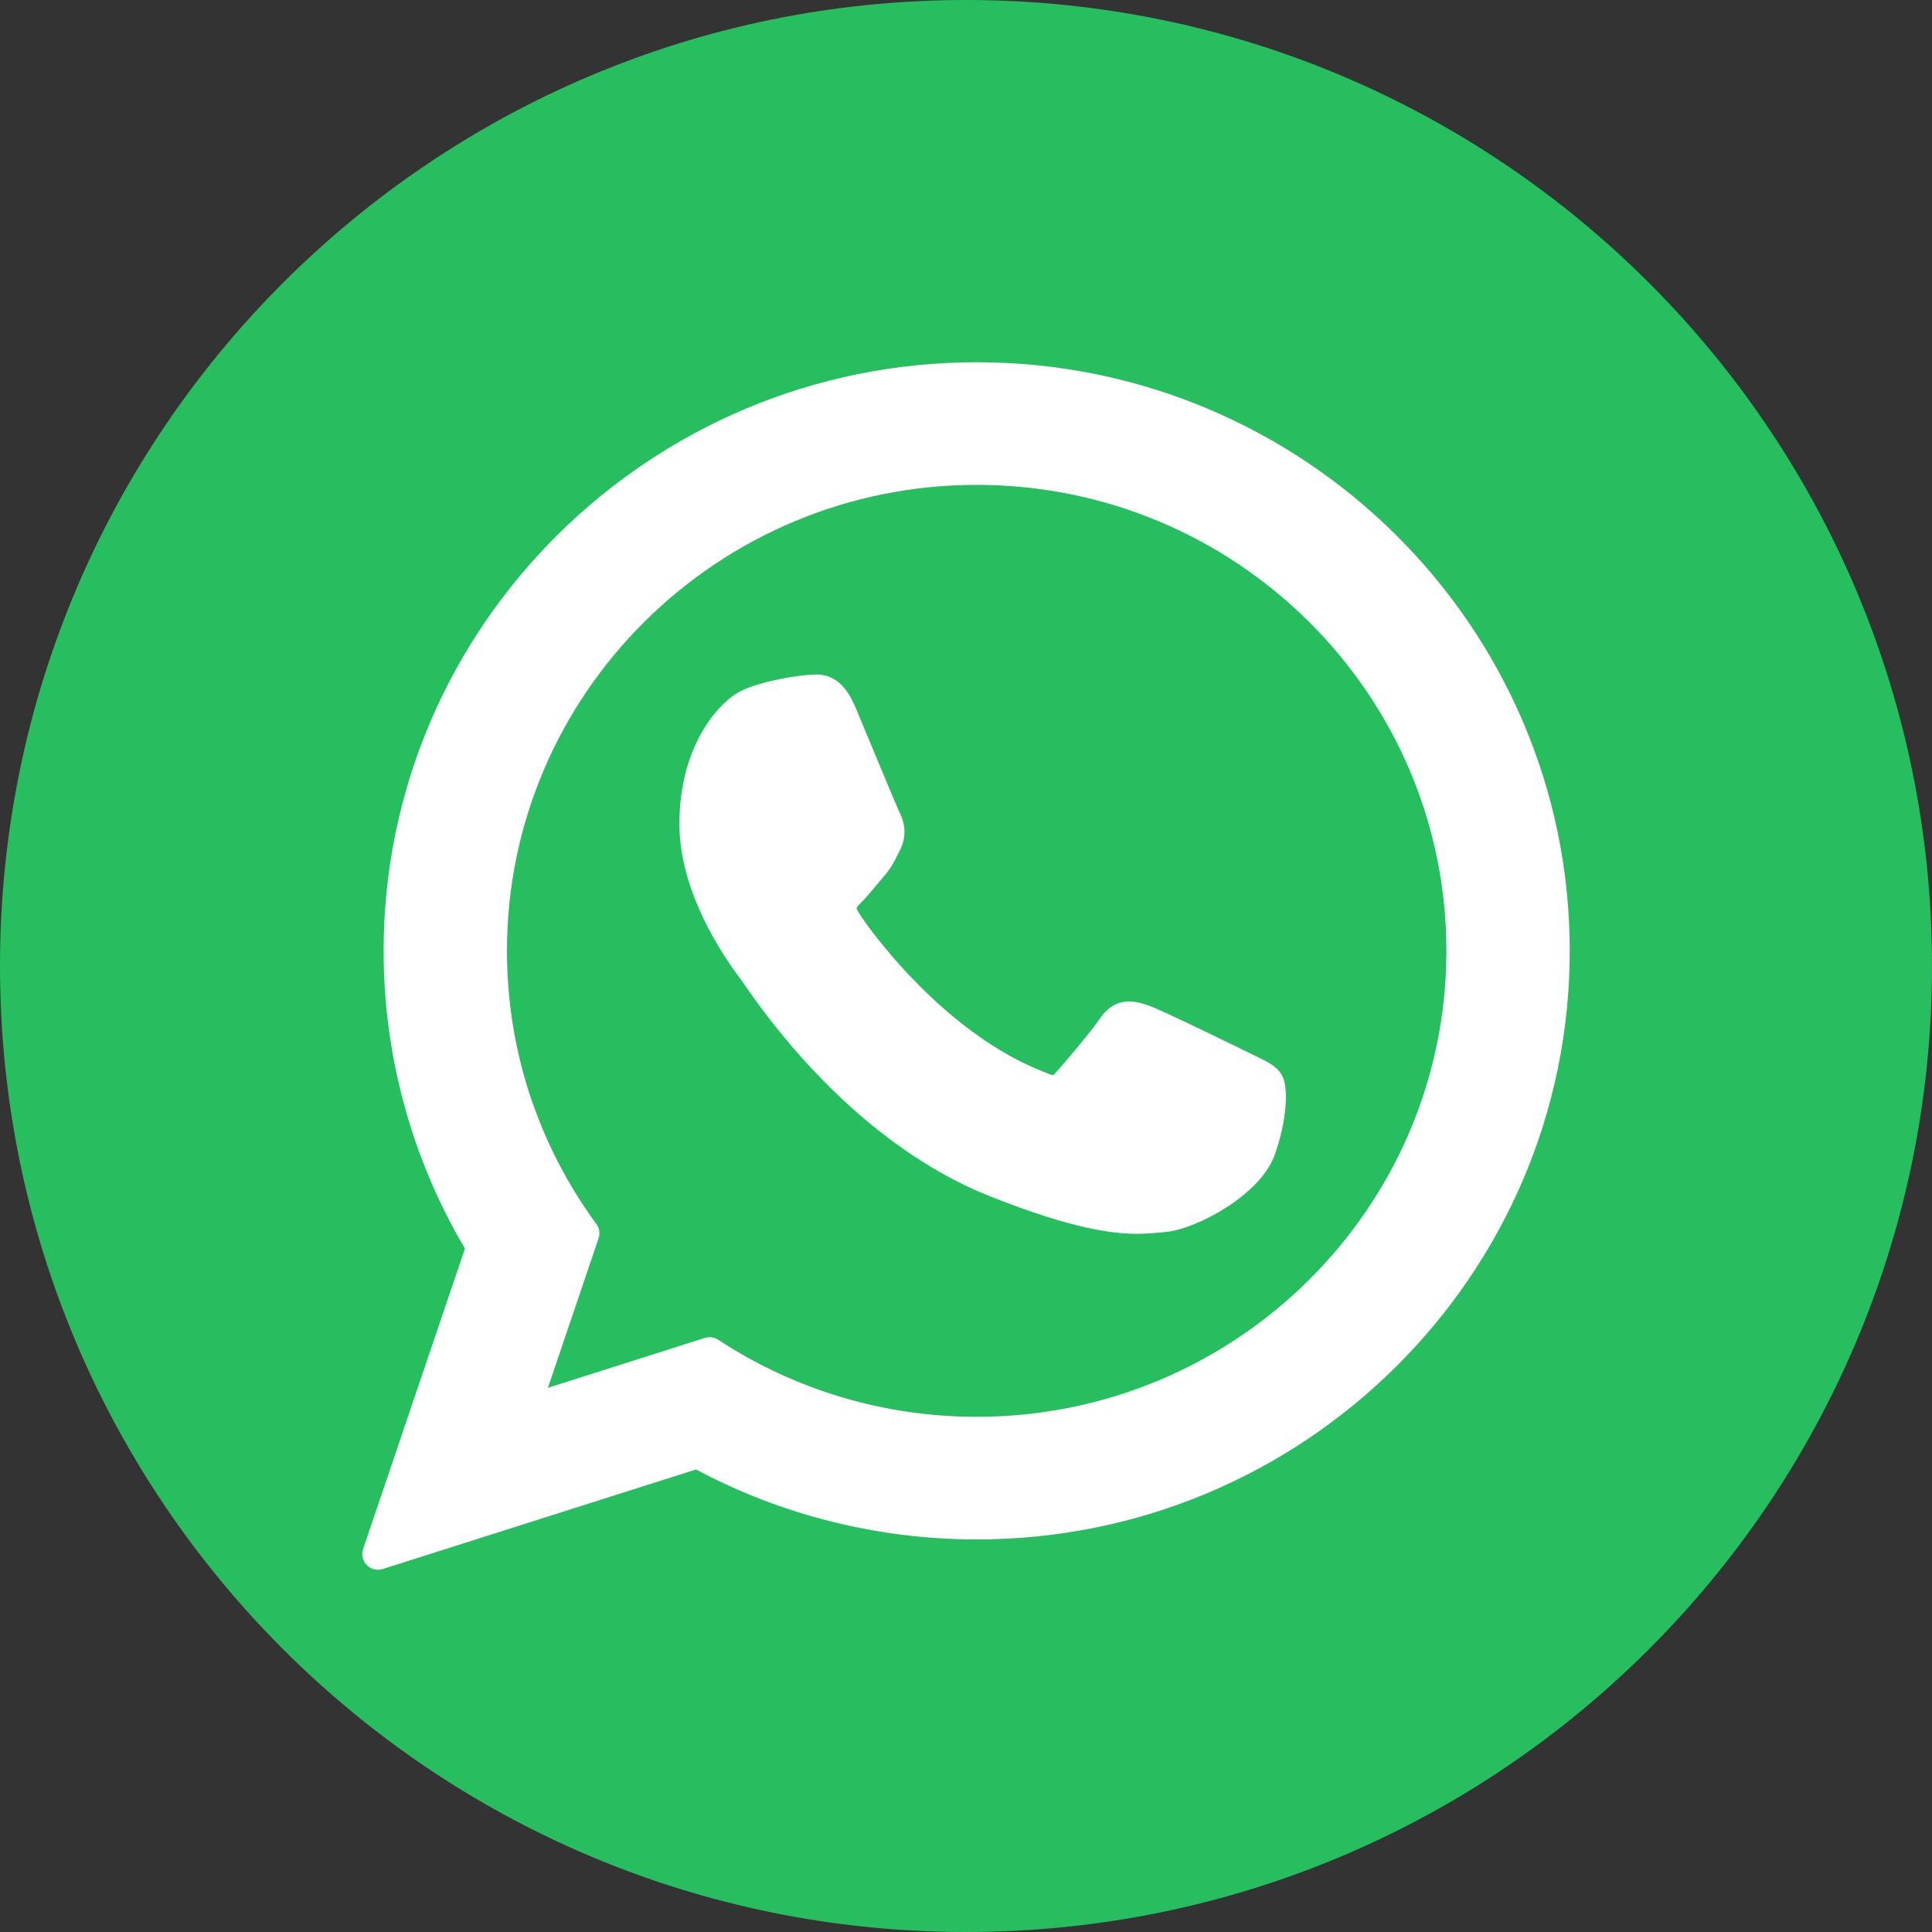
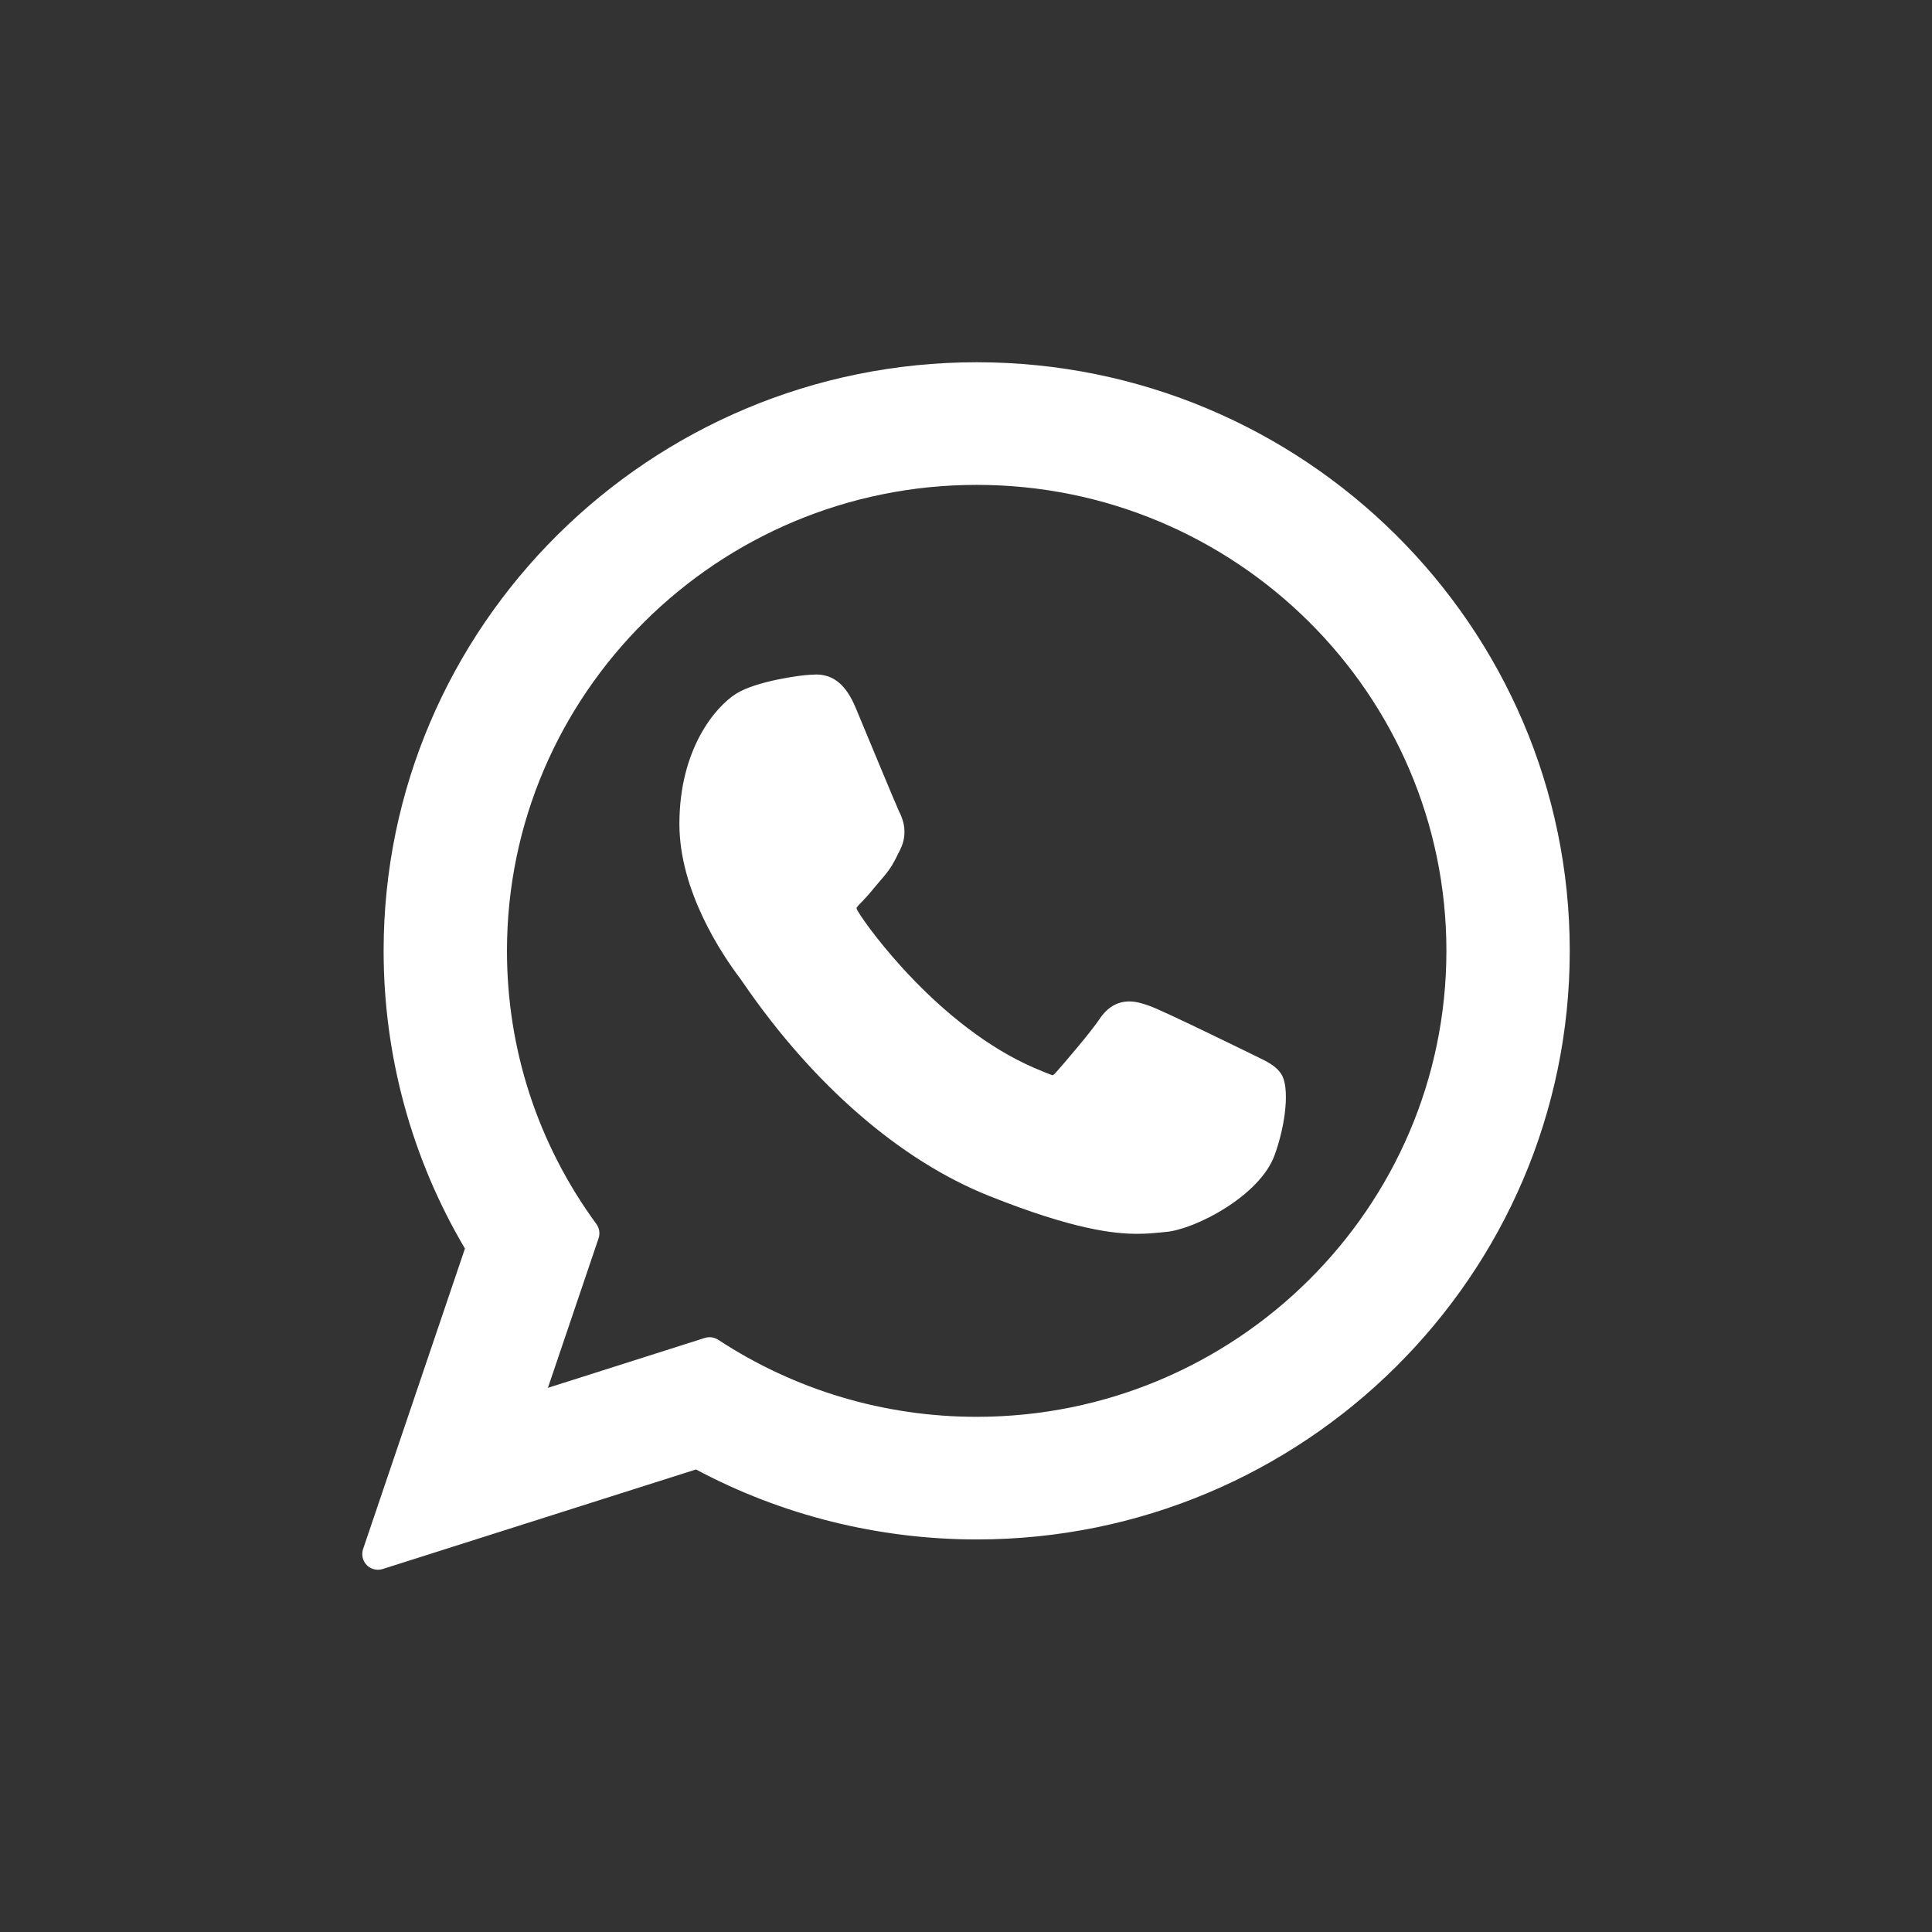
<svg xmlns="http://www.w3.org/2000/svg" width="32" height="32" viewBox="0 0 32 32" fill="none">
  <rect x="0" y="0" width="32" height="32" fill="#333333" stroke="none" />
-   <path d="M16 32C24.837 32 32 24.837 32 16C32 7.163 24.837 0 16 0C7.163 0 0 7.163 0 16C0 24.837 7.163 32 16 32Z" fill="#27BE5F" />
  <path d="M20.799 17.492C20.76 17.474 19.302 16.756 19.043 16.662C18.937 16.624 18.824 16.587 18.703 16.587C18.506 16.587 18.341 16.685 18.212 16.878C18.067 17.095 17.626 17.61 17.489 17.764C17.472 17.784 17.447 17.809 17.433 17.809C17.42 17.809 17.194 17.716 17.126 17.686C15.562 17.007 14.374 15.373 14.212 15.097C14.188 15.058 14.187 15.04 14.187 15.04C14.193 15.019 14.245 14.966 14.273 14.939C14.352 14.86 14.438 14.757 14.521 14.656C14.561 14.609 14.6 14.561 14.639 14.517C14.76 14.376 14.814 14.267 14.876 14.141L14.909 14.075C15.061 13.773 14.931 13.517 14.889 13.435C14.854 13.366 14.239 11.88 14.173 11.724C14.016 11.347 13.808 11.172 13.519 11.172C13.492 11.172 13.519 11.172 13.406 11.177C13.269 11.182 12.524 11.281 12.194 11.489C11.844 11.709 11.253 12.412 11.253 13.648C11.253 14.76 11.958 15.81 12.261 16.209C12.269 16.22 12.283 16.24 12.303 16.269C13.463 17.964 14.91 19.22 16.377 19.806C17.789 20.37 18.458 20.436 18.838 20.436C18.997 20.436 19.125 20.423 19.238 20.412L19.31 20.405C19.798 20.362 20.87 19.806 21.113 19.129C21.305 18.595 21.356 18.012 21.228 17.8C21.141 17.656 20.99 17.584 20.799 17.492Z" fill="white" />
  <path d="M16.177 6C10.761 6 6.354 10.374 6.354 15.749C6.354 17.488 6.819 19.19 7.701 20.68L6.014 25.657C5.982 25.75 6.006 25.852 6.074 25.922C6.124 25.973 6.191 26 6.26 26C6.286 26 6.313 25.996 6.338 25.988L11.528 24.339C12.948 25.098 14.553 25.498 16.178 25.498C21.594 25.498 26 21.125 26 15.749C26 10.374 21.594 6 16.177 6ZM16.177 23.467C14.649 23.467 13.169 23.026 11.896 22.191C11.853 22.163 11.803 22.148 11.754 22.148C11.727 22.148 11.701 22.152 11.675 22.16L9.075 22.987L9.914 20.511C9.941 20.431 9.928 20.342 9.878 20.274C8.909 18.95 8.397 17.385 8.397 15.749C8.397 11.493 11.887 8.031 16.177 8.031C20.467 8.031 23.957 11.493 23.957 15.749C23.957 20.005 20.468 23.467 16.177 23.467Z" fill="white" />
</svg>